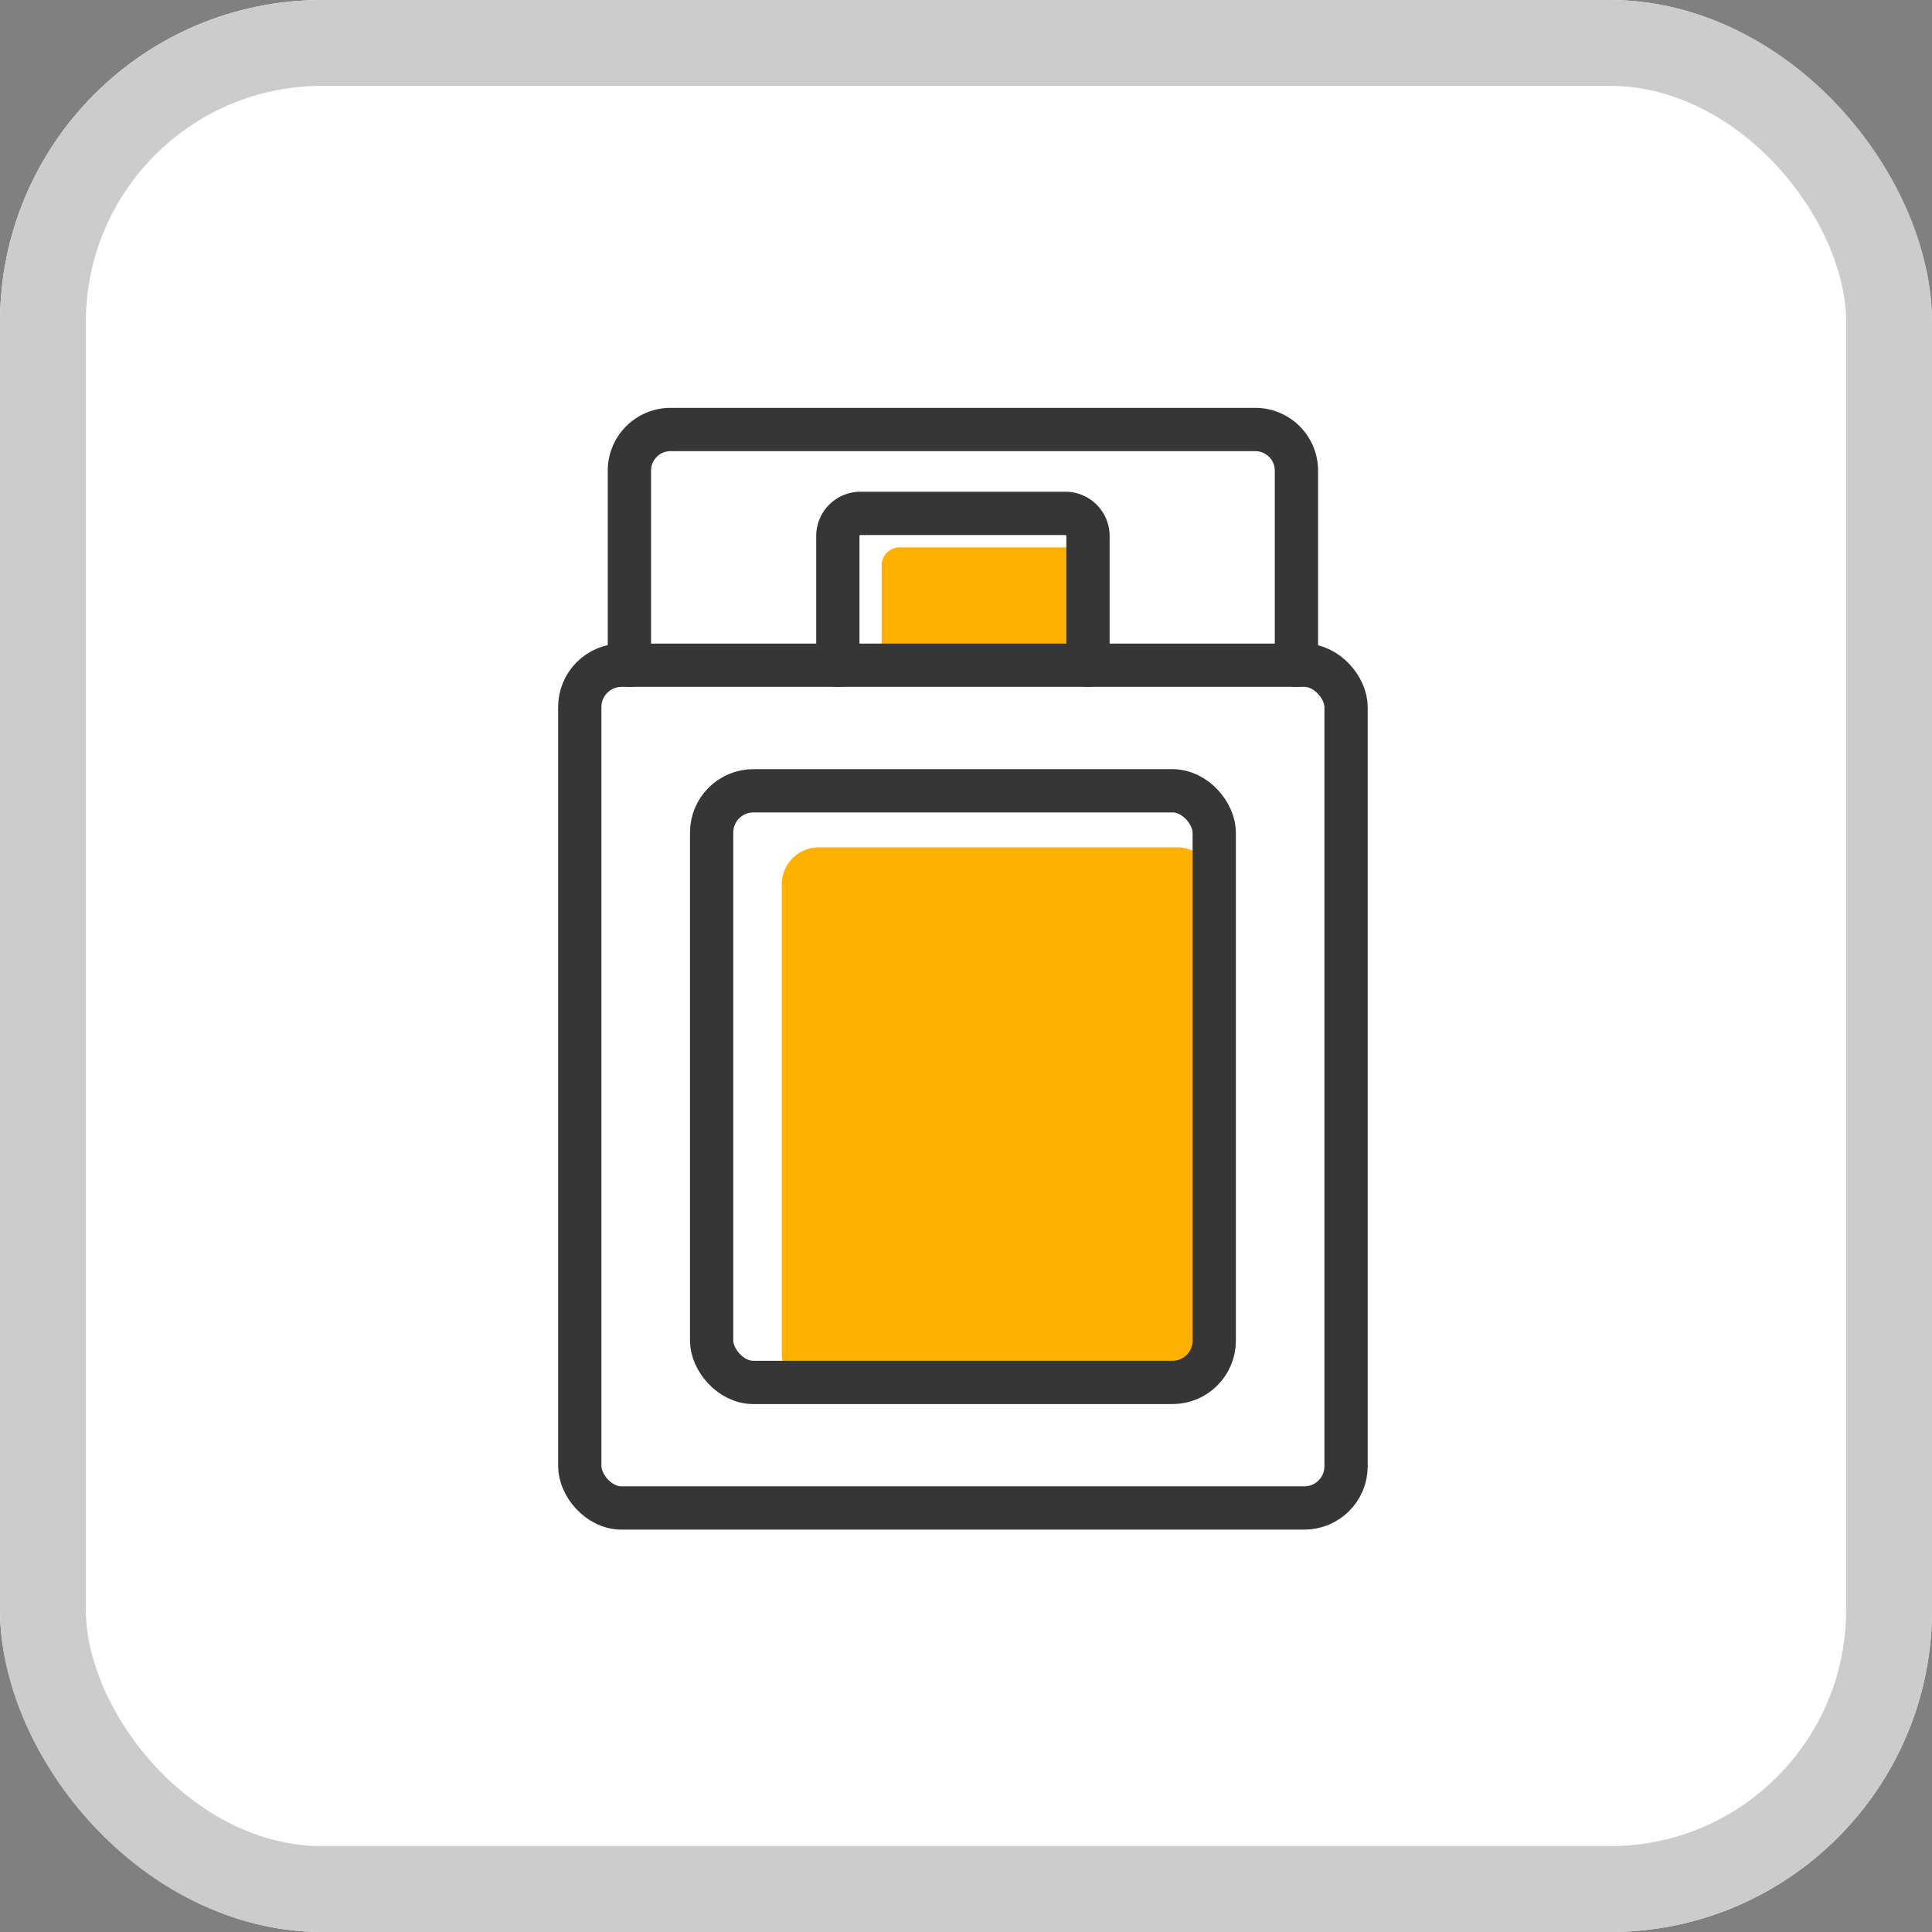
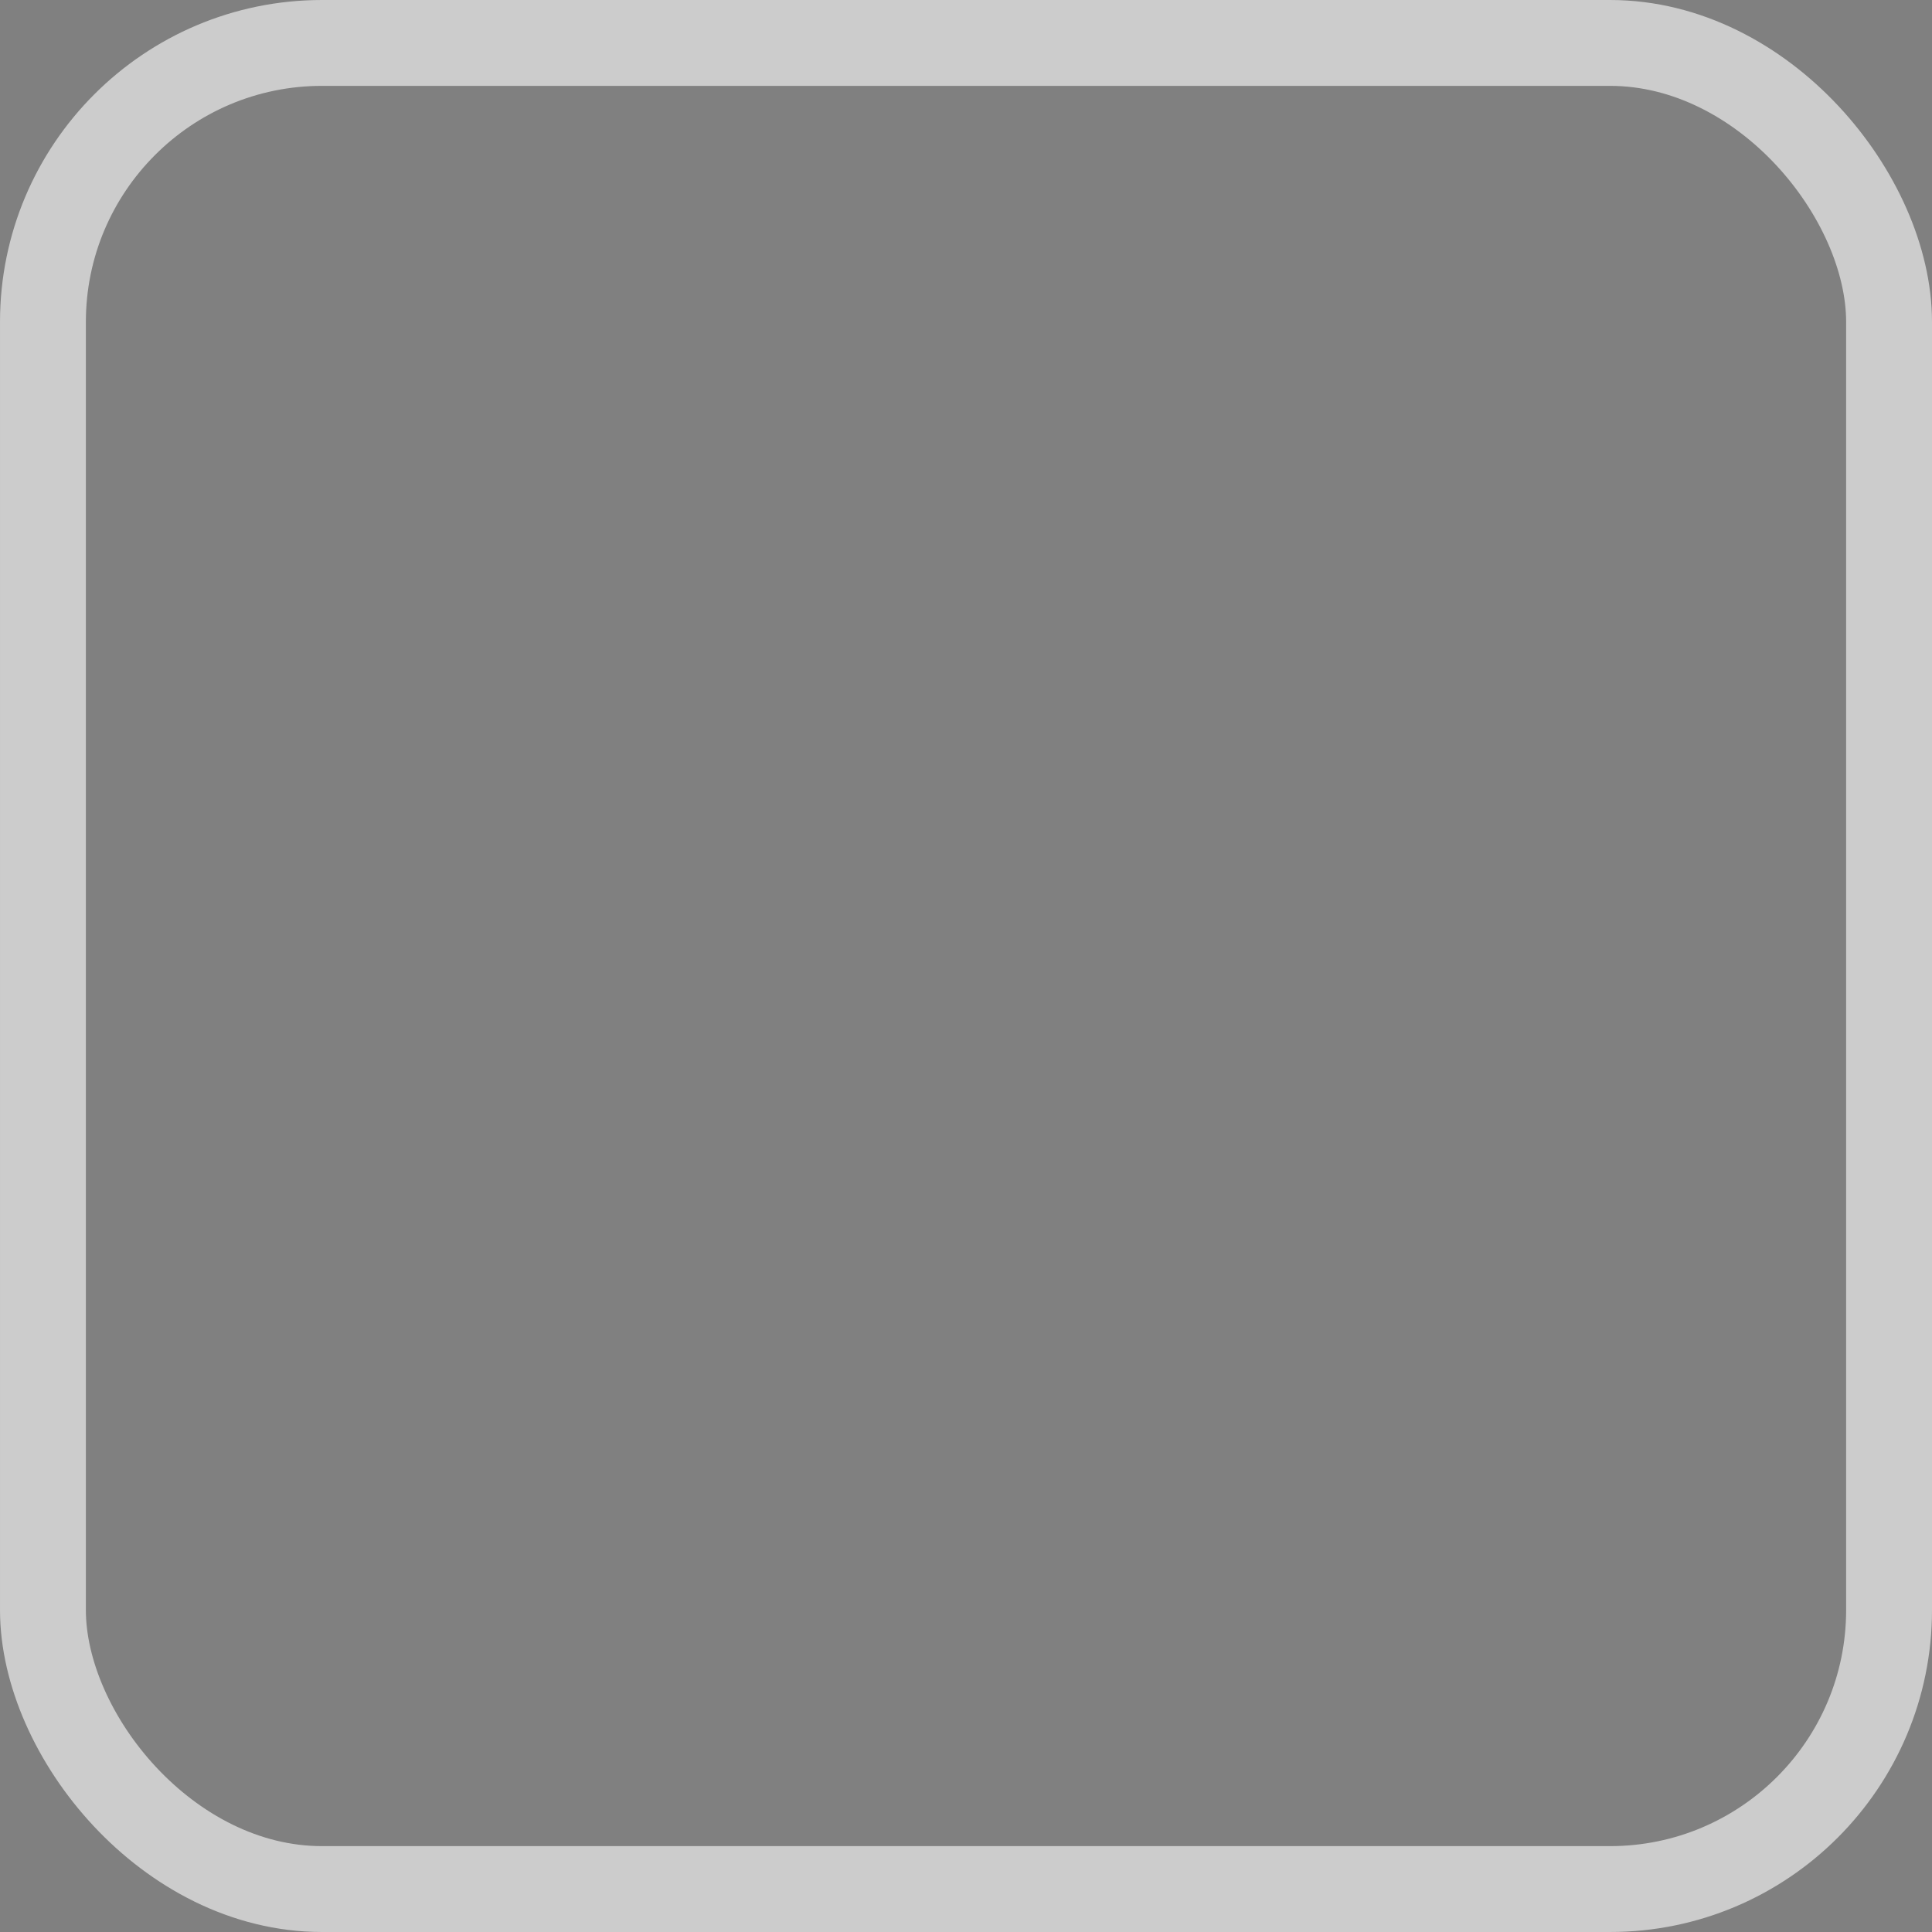
<svg xmlns="http://www.w3.org/2000/svg" height="90" viewBox="0 0 90 90" width="90">
  <rect x="0" y="0" width="90" height="90" fill="#808080" stroke="none" />
  <clipPath id="a">
-     <path d="m0 0h37.713v52.256h-37.713z" />
-   </clipPath>
+     </clipPath>
  <g fill="#fff" stroke="#ccc" stroke-width="4">
-     <rect height="90" rx="15" stroke="none" width="90" />
    <rect fill="none" height="86" rx="13" width="86" x="2" y="2" />
  </g>
  <g clip-path="url(#a)" transform="translate(26 19)">
-     <path d="m26.985 44.492h-16.8a1.732 1.732 0 0 1 -1.673-1.785v-21.718a1.732 1.732 0 0 1 1.676-1.789h16.8a1.732 1.732 0 0 1 1.673 1.785v21.723a1.732 1.732 0 0 1 -1.673 1.785" fill="#feb100" transform="translate(1.905 1.272)" />
-     <path d="m23.076 6.214h-7.876a.844.844 0 0 0 -.869.817v4.674h9.616v-4.674a.844.844 0 0 0 -.869-.817" fill="#feb100" transform="translate(.738 .285)" />
+     <path d="m23.076 6.214h-7.876v4.674h9.616v-4.674a.844.844 0 0 0 -.869-.817" fill="#feb100" transform="translate(.738 .285)" />
    <g fill="none" stroke="#373636" stroke-linecap="round" stroke-linejoin="round" stroke-width="2.016">
      <rect height="39.258" rx="1.945" transform="translate(1.008 11.99)" width="35.697" />
      <rect height="27.56" rx="1.945" transform="translate(7.15 17.839)" width="23.414" />
      <path d="m13.03 11.99v-6.022a1.053 1.053 0 0 1 1.053-1.053h9.547a1.054 1.054 0 0 1 1.053 1.053v6.022" />
      <path d="m3.32 11.99v-9.065a1.917 1.917 0 0 1 1.917-1.917h27.239a1.917 1.917 0 0 1 1.917 1.917v9.065" />
    </g>
  </g>
</svg>